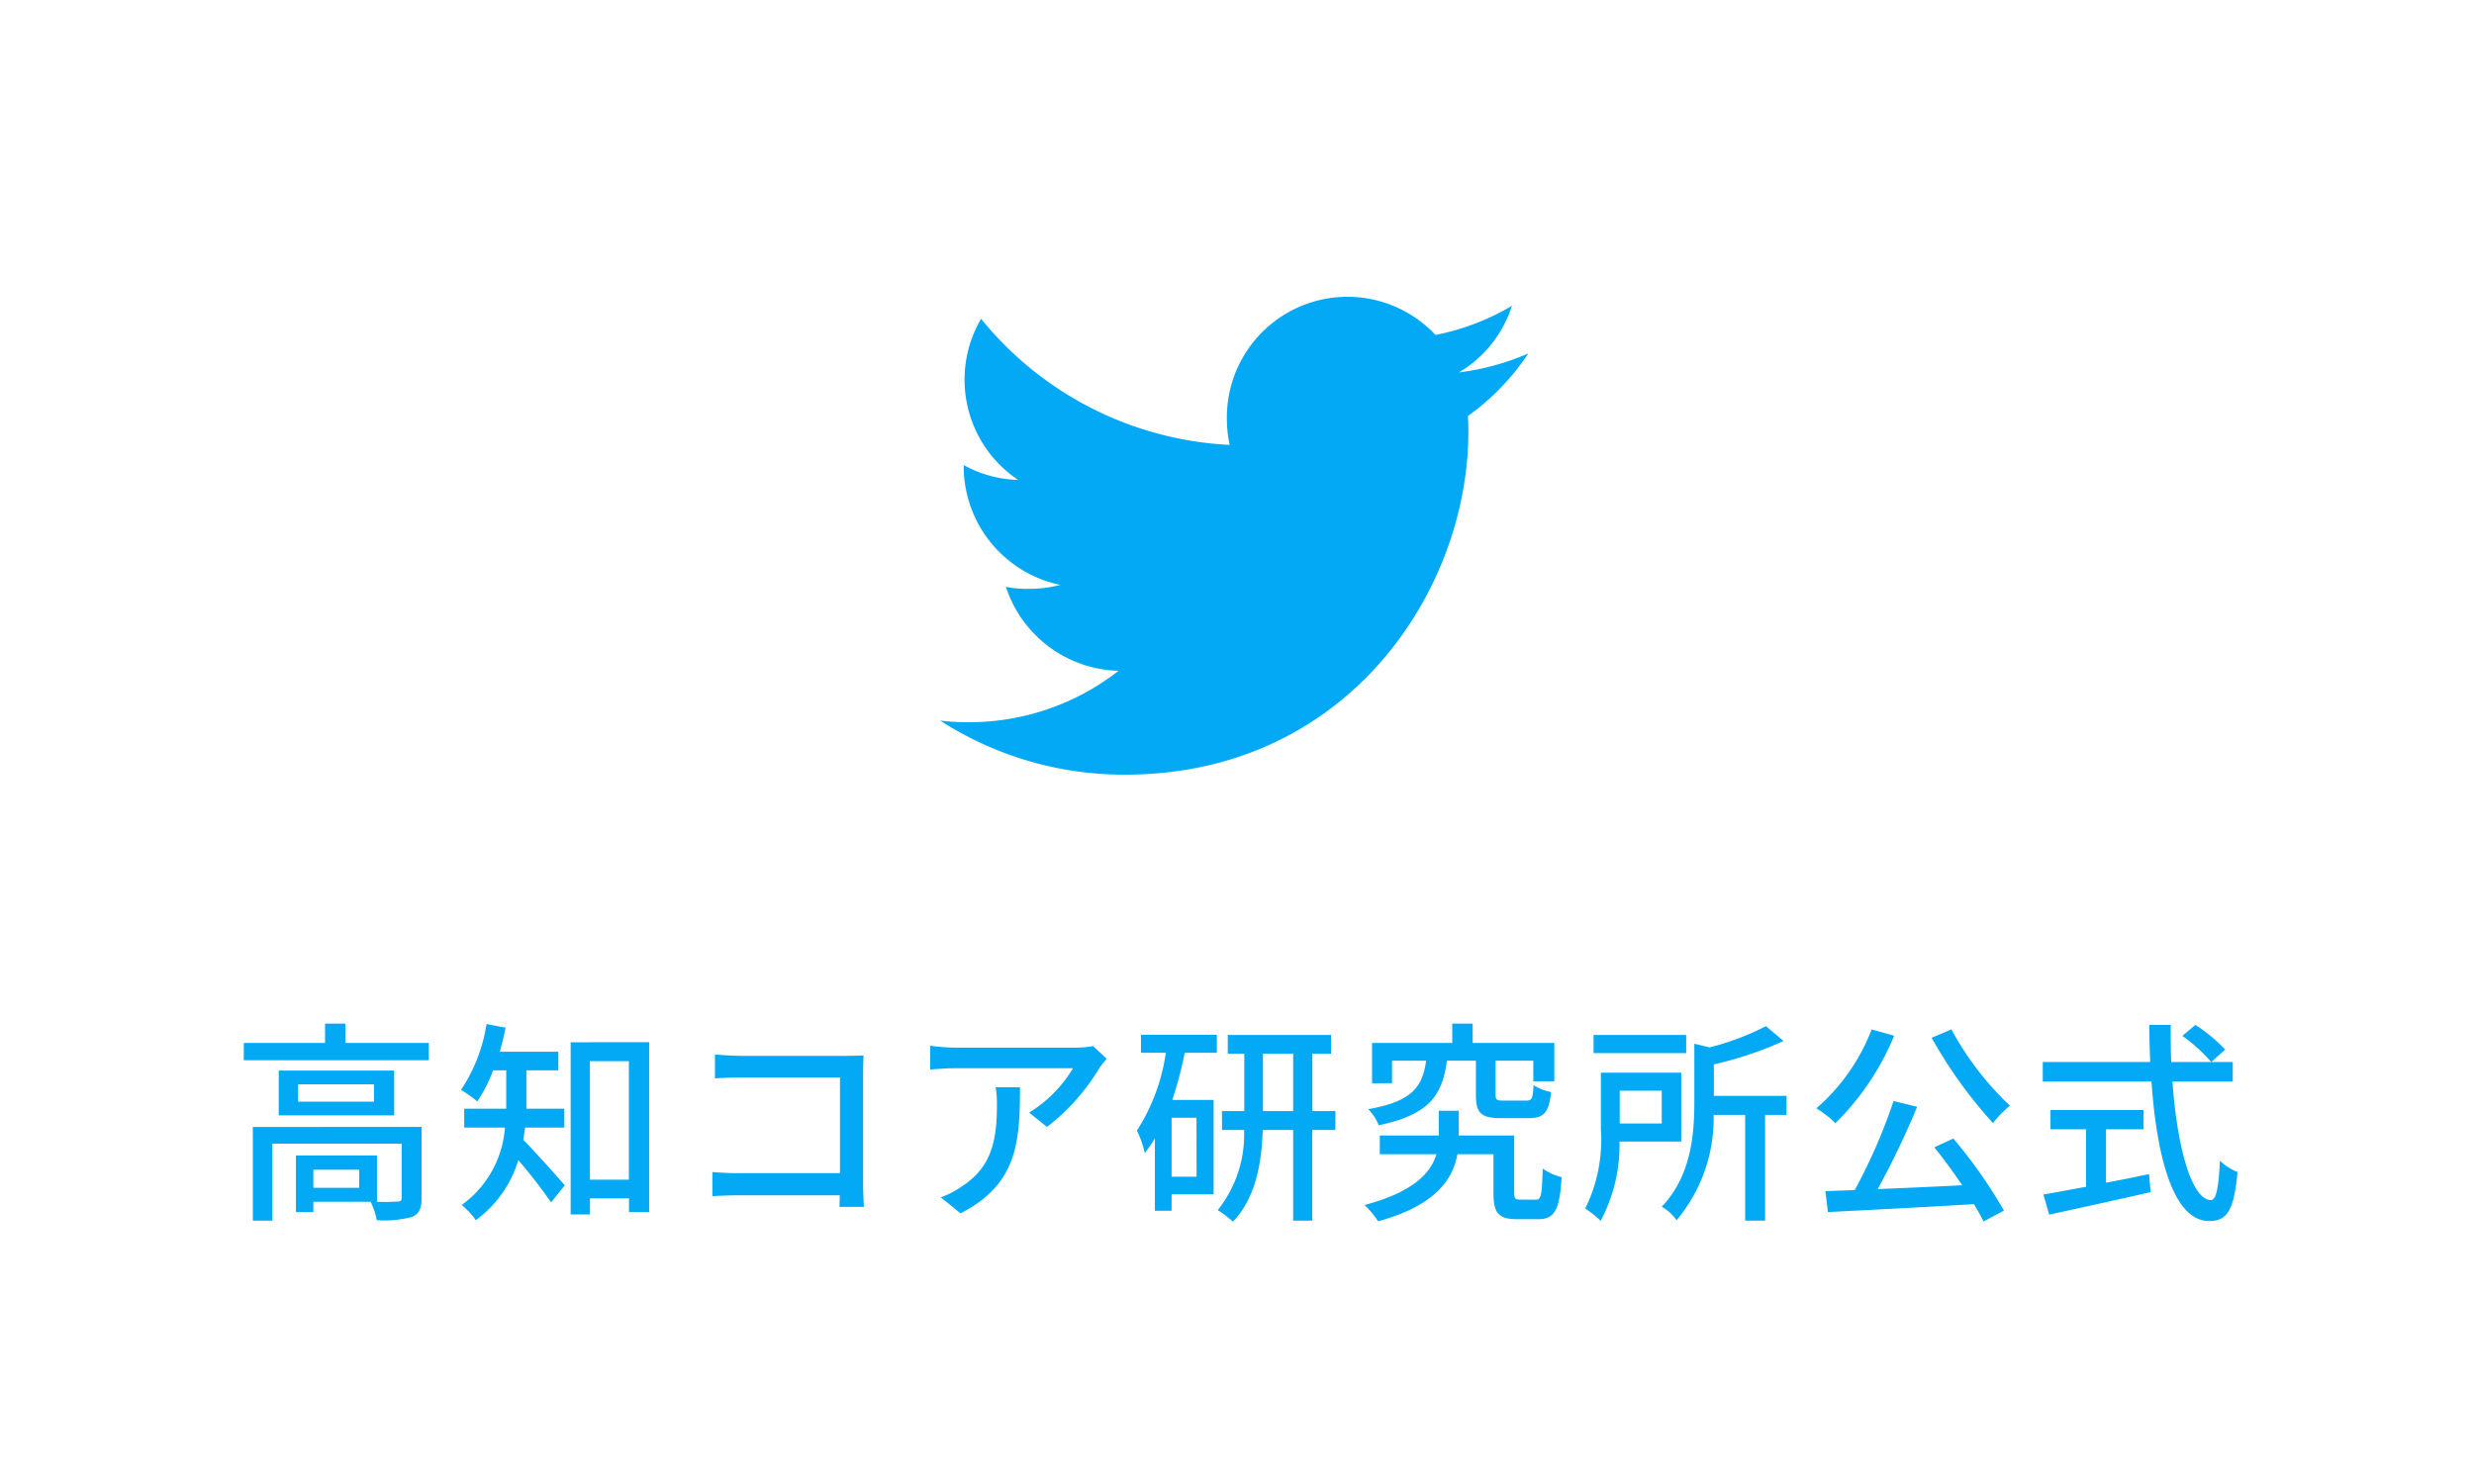
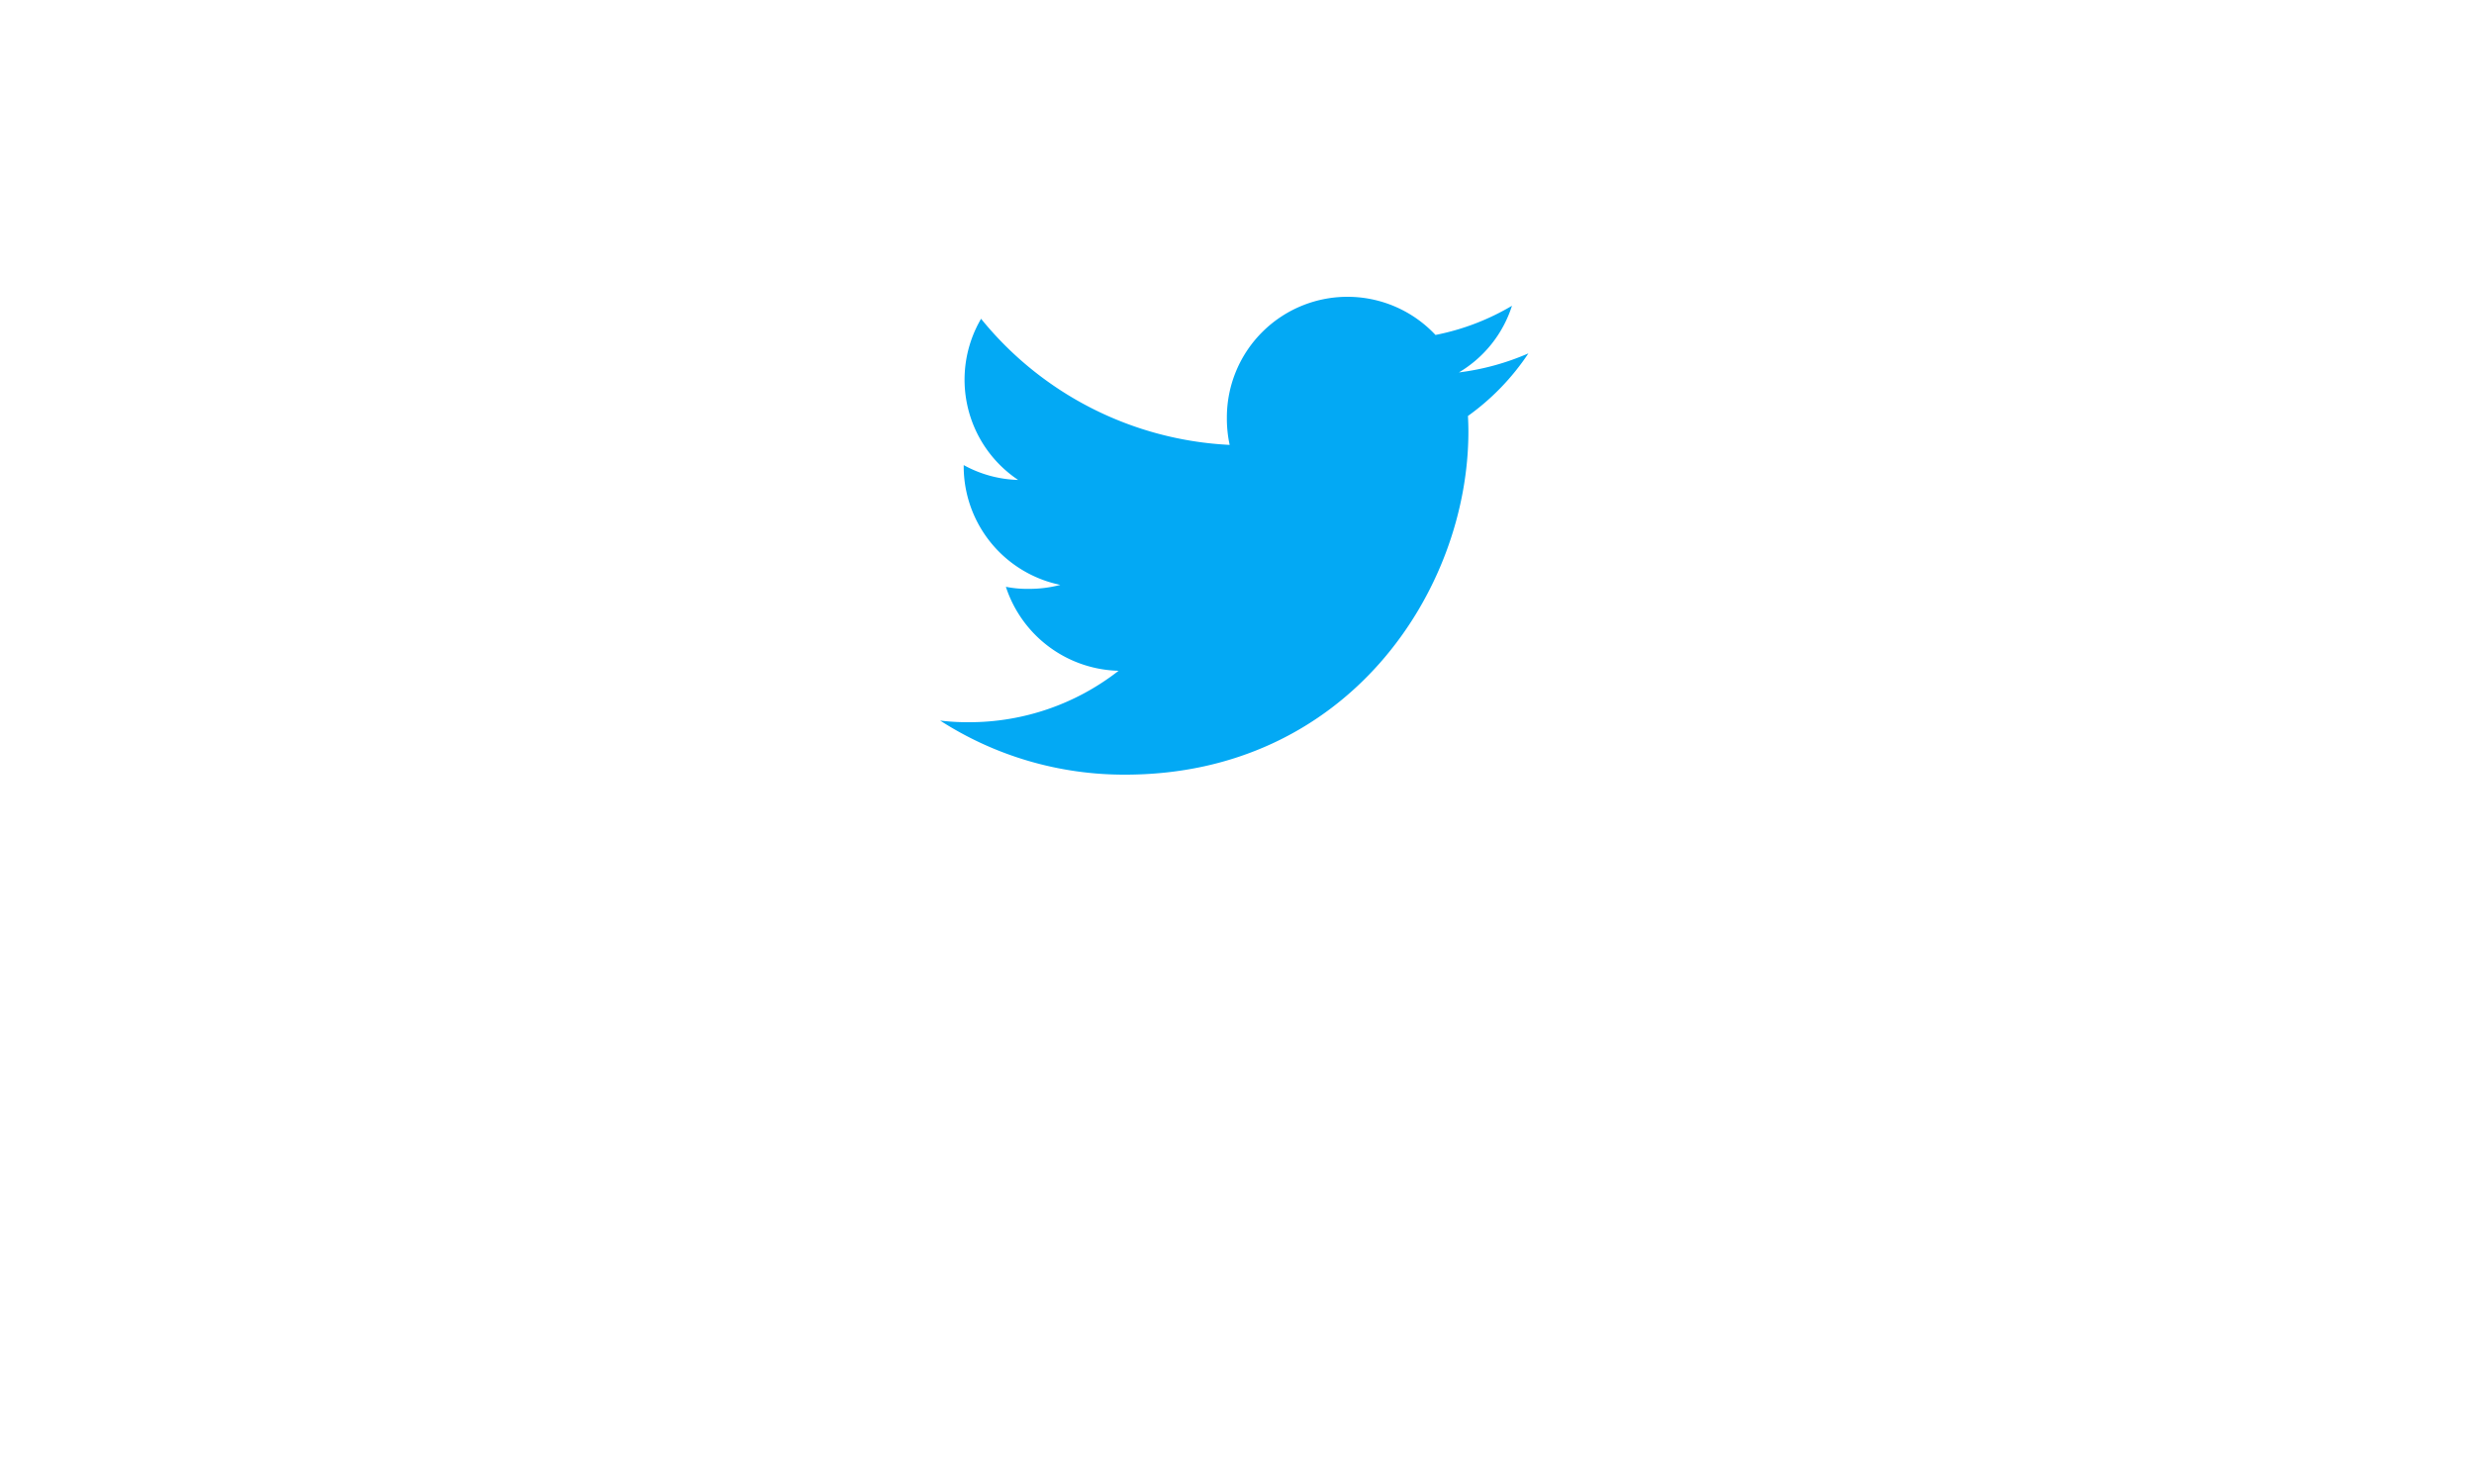
<svg xmlns="http://www.w3.org/2000/svg" width="150" height="90" viewBox="0 0 150 90">
  <g id="グループ_66" data-name="グループ 66" transform="translate(-980 -5921)">
    <rect id="長方形_57" data-name="長方形 57" width="150" height="90" transform="translate(980 5921)" fill="#fff" />
-     <path id="パス_266" data-name="パス 266" d="M-53.222-.962H-56v-1.1h2.782Zm3.783-3.692H-59.67V1.027h1.183V-3.64h7.839V-.351c0,.169-.065.221-.273.221a10.728,10.728,0,0,1-1.222.013V-2.925h-4.914V.507H-56V-.117h3.471A4.363,4.363,0,0,1-52.156,1a6.48,6.48,0,0,0,2.145-.2c.442-.195.572-.533.572-1.144Zm-2.886-1.534h-4.6V-7.241h4.6ZM-58.1-8.073v2.717H-51.1V-8.073Zm4.043-1.677v-1.17h-1.235v1.17h-4.927V-8.7H-49V-9.75Zm13.273,5.135V-5.759h-2.3V-8.086h1.937V-9.217h-3.549c.13-.468.247-.962.351-1.456l-1.157-.221A9.943,9.943,0,0,1-47.047-6.9a7.062,7.062,0,0,1,.988.7A9.449,9.449,0,0,0-45.1-8.086h.793v2.327h-2.548v1.144h2.47A6.339,6.339,0,0,1-47.008.078,4.823,4.823,0,0,1-46.15,1a7,7,0,0,0,2.574-3.64A29.7,29.7,0,0,1-41.587-.078l.832-1.04c-.377-.429-1.872-2.119-2.522-2.756.052-.247.078-.494.117-.741Zm1.547,3.159V-8.645h2.366v7.189ZM-40.4-9.789V.65h1.17V-.325h2.366V.507h1.222v-10.3Zm8.749.741V-7.6c.338-.026,1-.052,1.508-.052h6.071v5.8H-30.3c-.559,0-1.131-.039-1.508-.065V-.455c.377-.026,1.027-.052,1.56-.052h6.162c0,.273-.013.52-.013.7h1.482c-.026-.286-.052-.923-.052-1.378V-7.9c0-.338.013-.806.026-1.092-.234.013-.689.026-1.04.026h-6.461C-30.576-8.97-31.2-9.009-31.655-9.048Zm23.751.26-.819-.767A6.69,6.69,0,0,1-9.8-9.464h-7.267A11.65,11.65,0,0,1-18.6-9.581v1.443c.559-.039,1.014-.078,1.534-.078h7.124A7.959,7.959,0,0,1-12.6-5.525l1.079.871A12.874,12.874,0,0,0-8.333-8.242C-8.229-8.4-8.021-8.645-7.9-8.788Zm-5.252,1.729h-1.482a5.776,5.776,0,0,1,.078,1.04c0,2.158-.3,3.8-2.158,4.992a4.936,4.936,0,0,1-1.248.637l1.2.975C-13.351-1.17-13.156-3.666-13.156-7.059Zm10.7,5.421H-3.965V-5.213h1.508ZM-5.824-9.152h1.508A11.7,11.7,0,0,1-6.071-4.433,5.92,5.92,0,0,1-5.59-3.068a7.741,7.741,0,0,0,.611-.9V.429h1.014v-1h2.548v-5.72H-3.926a21.944,21.944,0,0,0,.754-2.86h1.95v-1.092h-4.6Zm7.4,3.536V-9.1H3.406v3.484Zm4.394,0h-1.4V-9.1H5.707v-1.131H-.559V-9.1h1v3.484H-.91v1.144H.429A7.334,7.334,0,0,1-1.17.39a6.379,6.379,0,0,1,.923.7C1.157-.364,1.495-2.522,1.56-4.472H3.406v5.5H4.563v-5.5h1.4Zm8.515-3.055v2.054c0,1.105.286,1.43,1.534,1.43H17.68c.91,0,1.235-.325,1.365-1.586a2.948,2.948,0,0,1-1.066-.416c-.039.819-.1.936-.442.936H16.172c-.429,0-.494-.039-.494-.377V-8.671h2.288v1.248H19.24V-9.75H14.287v-1.17H13.052v1.17H8.19v2.444H9.4V-8.671h2.067c-.221,1.573-.832,2.47-3.51,2.938a2.94,2.94,0,0,1,.637.975c3.081-.637,3.861-1.846,4.134-3.913Zm2.7,8.424c-.312,0-.377-.052-.377-.429V-4.134H13.442v-1.5H12.233v1.5H8.658V-3H12.09C11.765-1.9,10.738-.715,7.735.078a5.693,5.693,0,0,1,.819.988C12.038.117,13.091-1.482,13.364-3h2.184v2.34c0,1.248.325,1.6,1.443,1.6h1.261c.988,0,1.313-.52,1.43-2.548a3.523,3.523,0,0,1-1.144-.52c-.052,1.664-.1,1.885-.429,1.885Zm10.049-9.984H21.619v1.1h5.616Zm-1.482,3.38v1.989H23.205V-6.851ZM26.936-3.77V-7.943H22.061V-4.55A9.466,9.466,0,0,1,21.112.3a5.22,5.22,0,0,1,.936.741,9.808,9.808,0,0,0,1.144-4.81Zm6.383-2.769H28.912V-8.45a21.761,21.761,0,0,0,4.225-1.417l-1.066-.9a15.888,15.888,0,0,1-3.419,1.287L27.729-9.7v3.5c0,1.963-.182,4.511-1.976,6.383a2.858,2.858,0,0,1,.9.819A9.634,9.634,0,0,0,28.9-5.382H30.81V1.027h1.209V-5.382h1.3Zm8.8-3.523a27.644,27.644,0,0,0,3.718,5.174,6.063,6.063,0,0,1,1.027-1.053,18.593,18.593,0,0,1-3.549-4.628Zm-3.64-.507a11.96,11.96,0,0,1-3.354,4.784,6.687,6.687,0,0,1,1.157.9,15.96,15.96,0,0,0,3.562-5.3Zm3.8,7.15c.559.689,1.157,1.508,1.69,2.3-1.755.091-3.536.169-5.122.234a52.044,52.044,0,0,0,2.392-4.992l-1.43-.351a34.079,34.079,0,0,1-2.353,5.4c-.65.026-1.248.052-1.781.065L35.828.507C38.129.39,41.5.221,44.681.026q.351.585.585,1.053L46.5.416a29.538,29.538,0,0,0-3.068-4.368ZM52.689-4.511h2.275v-1.17H49.322v1.17H51.48v3.484c-.988.182-1.885.351-2.587.468L49.244.663C50.908.3,53.235-.208,55.393-.7L55.3-1.794c-.871.182-1.755.364-2.613.52Zm4.628-5.668a10.182,10.182,0,0,1,1.755,1.586l.845-.754a9.87,9.87,0,0,0-1.807-1.495ZM60.372-7.41V-8.593H56.641c-.026-.728-.039-1.495-.026-2.249h-1.3c0,.754.026,1.508.052,2.249H48.854V-7.41h6.591c.325,4.68,1.352,8.463,3.5,8.463,1.079,0,1.508-.637,1.716-2.977a3.062,3.062,0,0,1-1.066-.689c-.078,1.69-.234,2.392-.546,2.392C57.915-.221,57-3.315,56.719-7.41Z" transform="translate(1055 5994)" fill="#03a9f4" />
    <path id="_001-twitter" data-name="001-twitter" d="M35.668,51.431a15.246,15.246,0,0,1-4.213,1.155,7.271,7.271,0,0,0,3.217-4.042,14.613,14.613,0,0,1-4.637,1.77,7.312,7.312,0,0,0-12.649,5,7.529,7.529,0,0,0,.169,1.667A20.7,20.7,0,0,1,2.483,49.333,7.314,7.314,0,0,0,4.73,59.106a7.221,7.221,0,0,1-3.3-.9v.08a7.346,7.346,0,0,0,5.858,7.185,7.3,7.3,0,0,1-1.917.241,6.466,6.466,0,0,1-1.384-.125,7.382,7.382,0,0,0,6.833,5.094A14.693,14.693,0,0,1,1.75,73.8,13.7,13.7,0,0,1,0,73.7,20.586,20.586,0,0,0,11.218,76.98c13.456,0,20.812-11.146,20.812-20.808,0-.323-.011-.635-.027-.945A14.588,14.588,0,0,0,35.668,51.431Z" transform="translate(1037 5891)" fill="#03a9f4" />
  </g>
</svg>